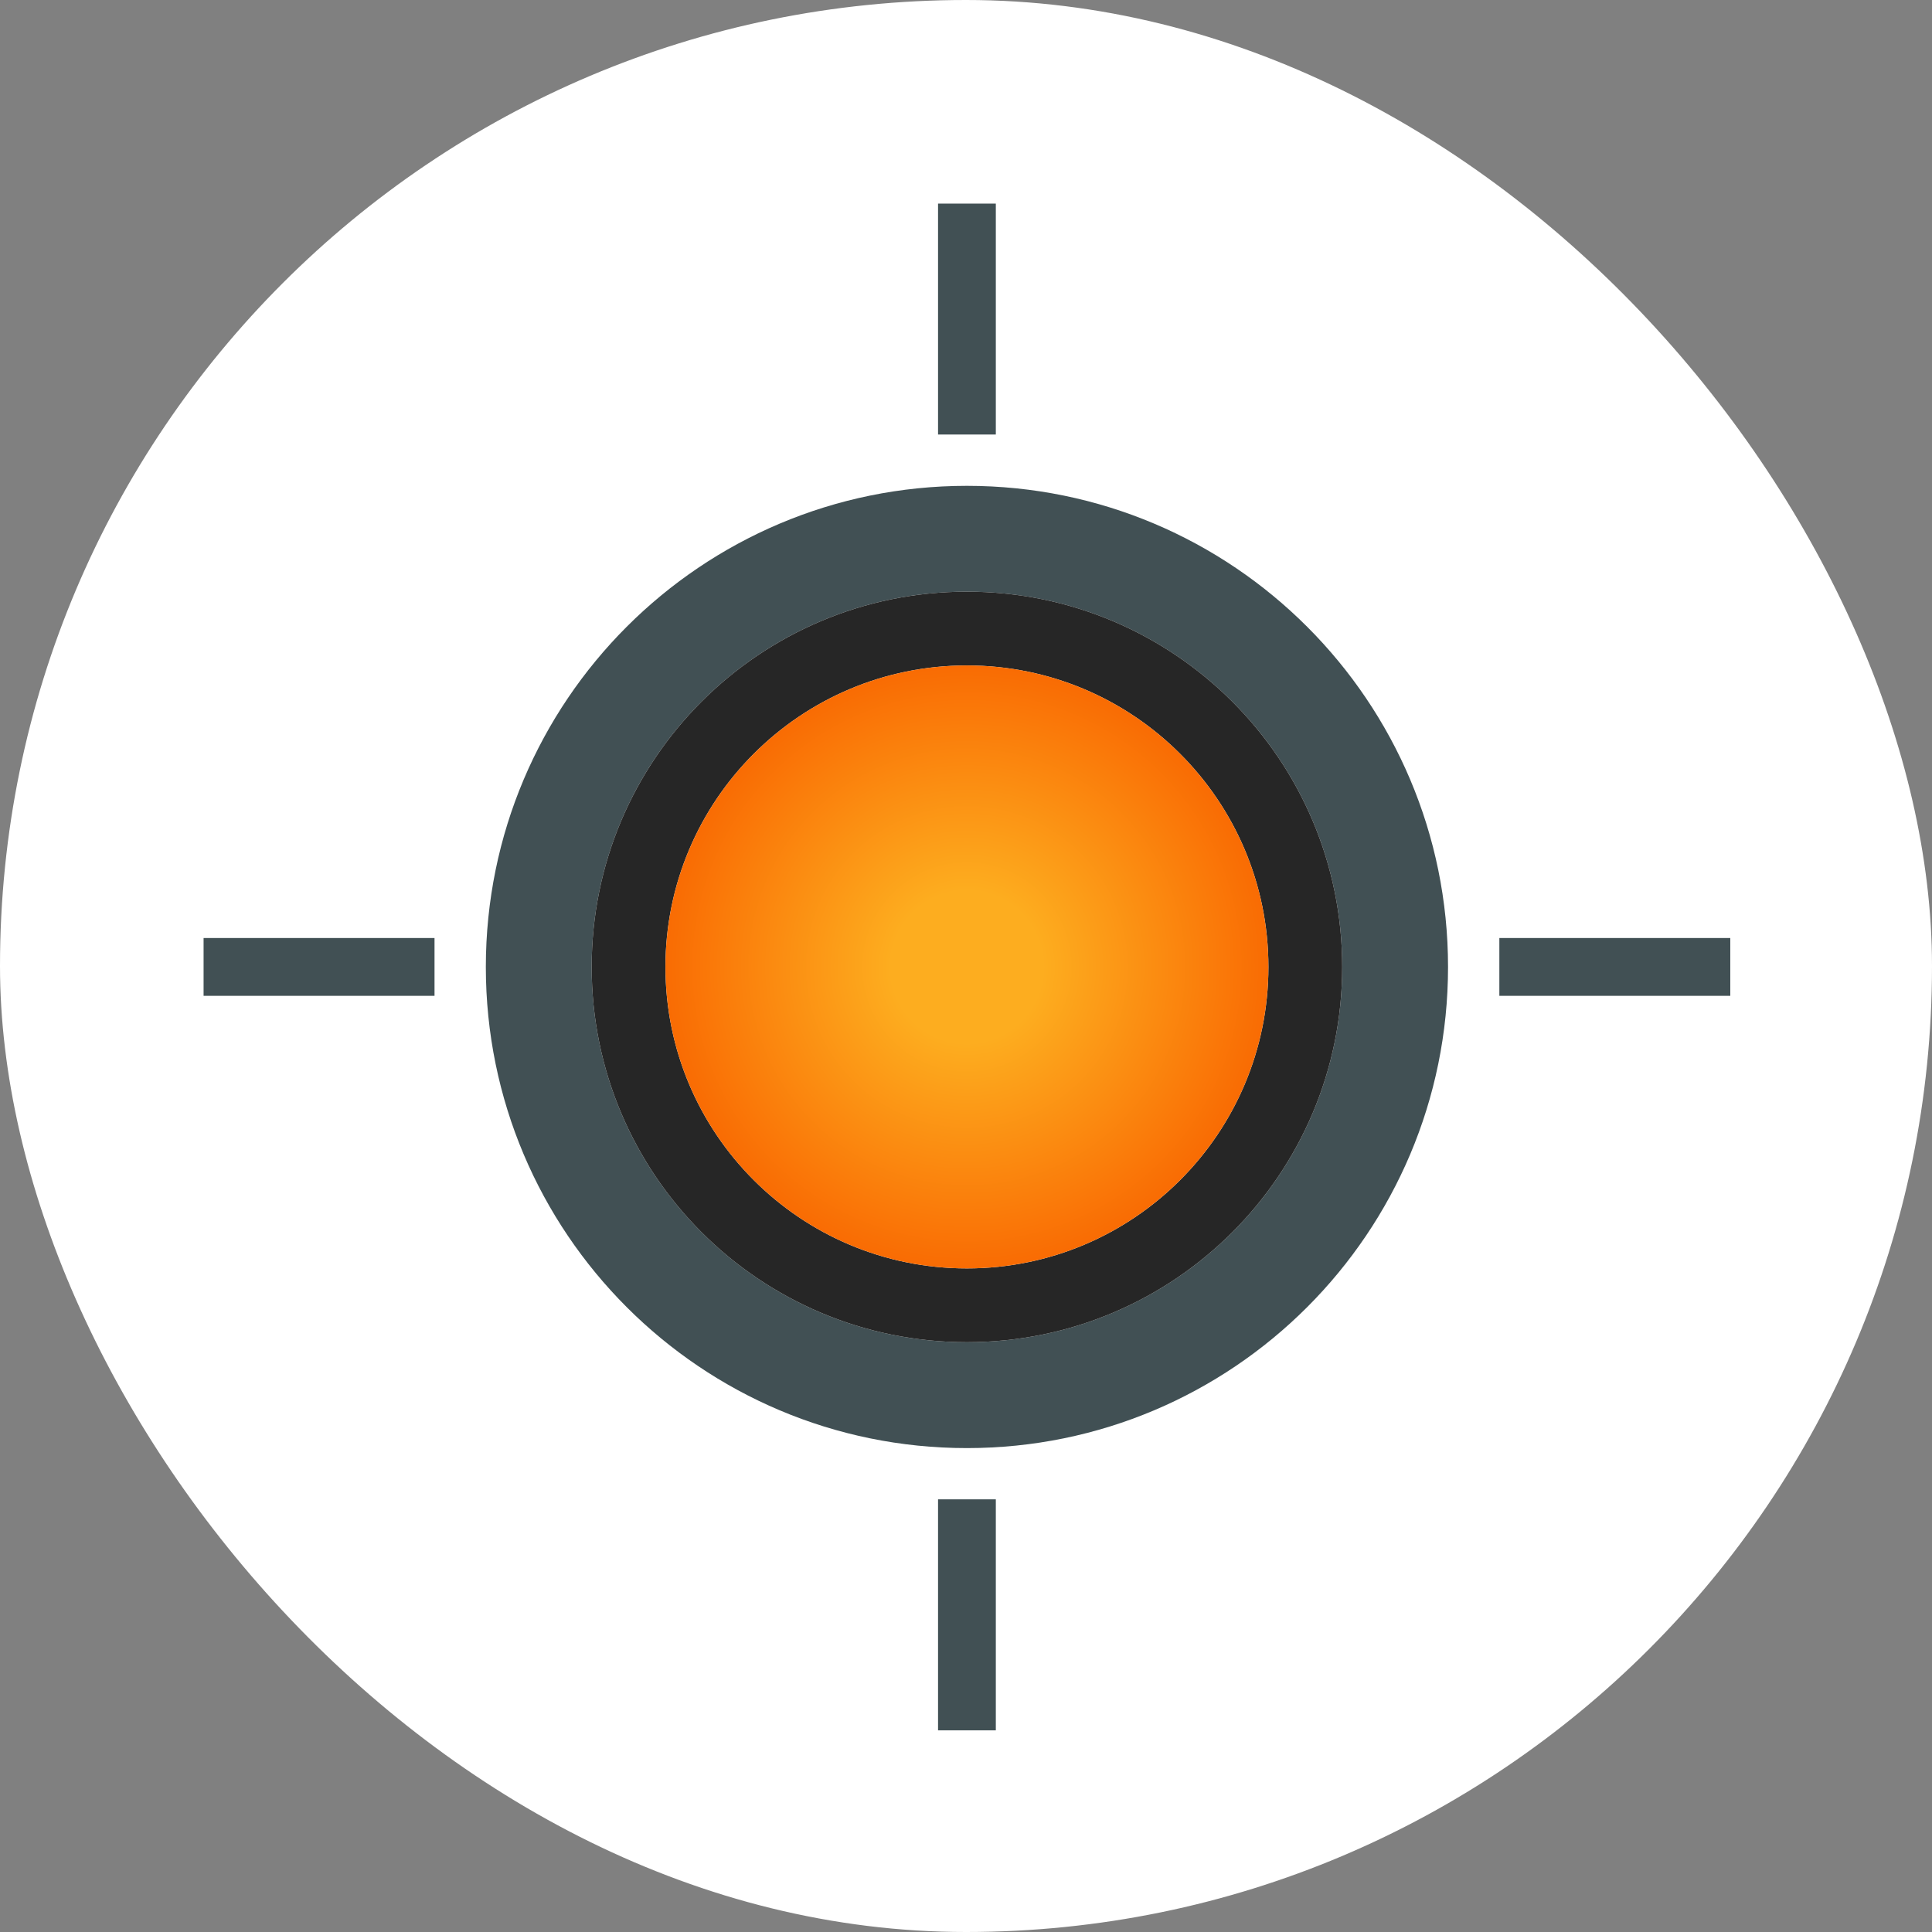
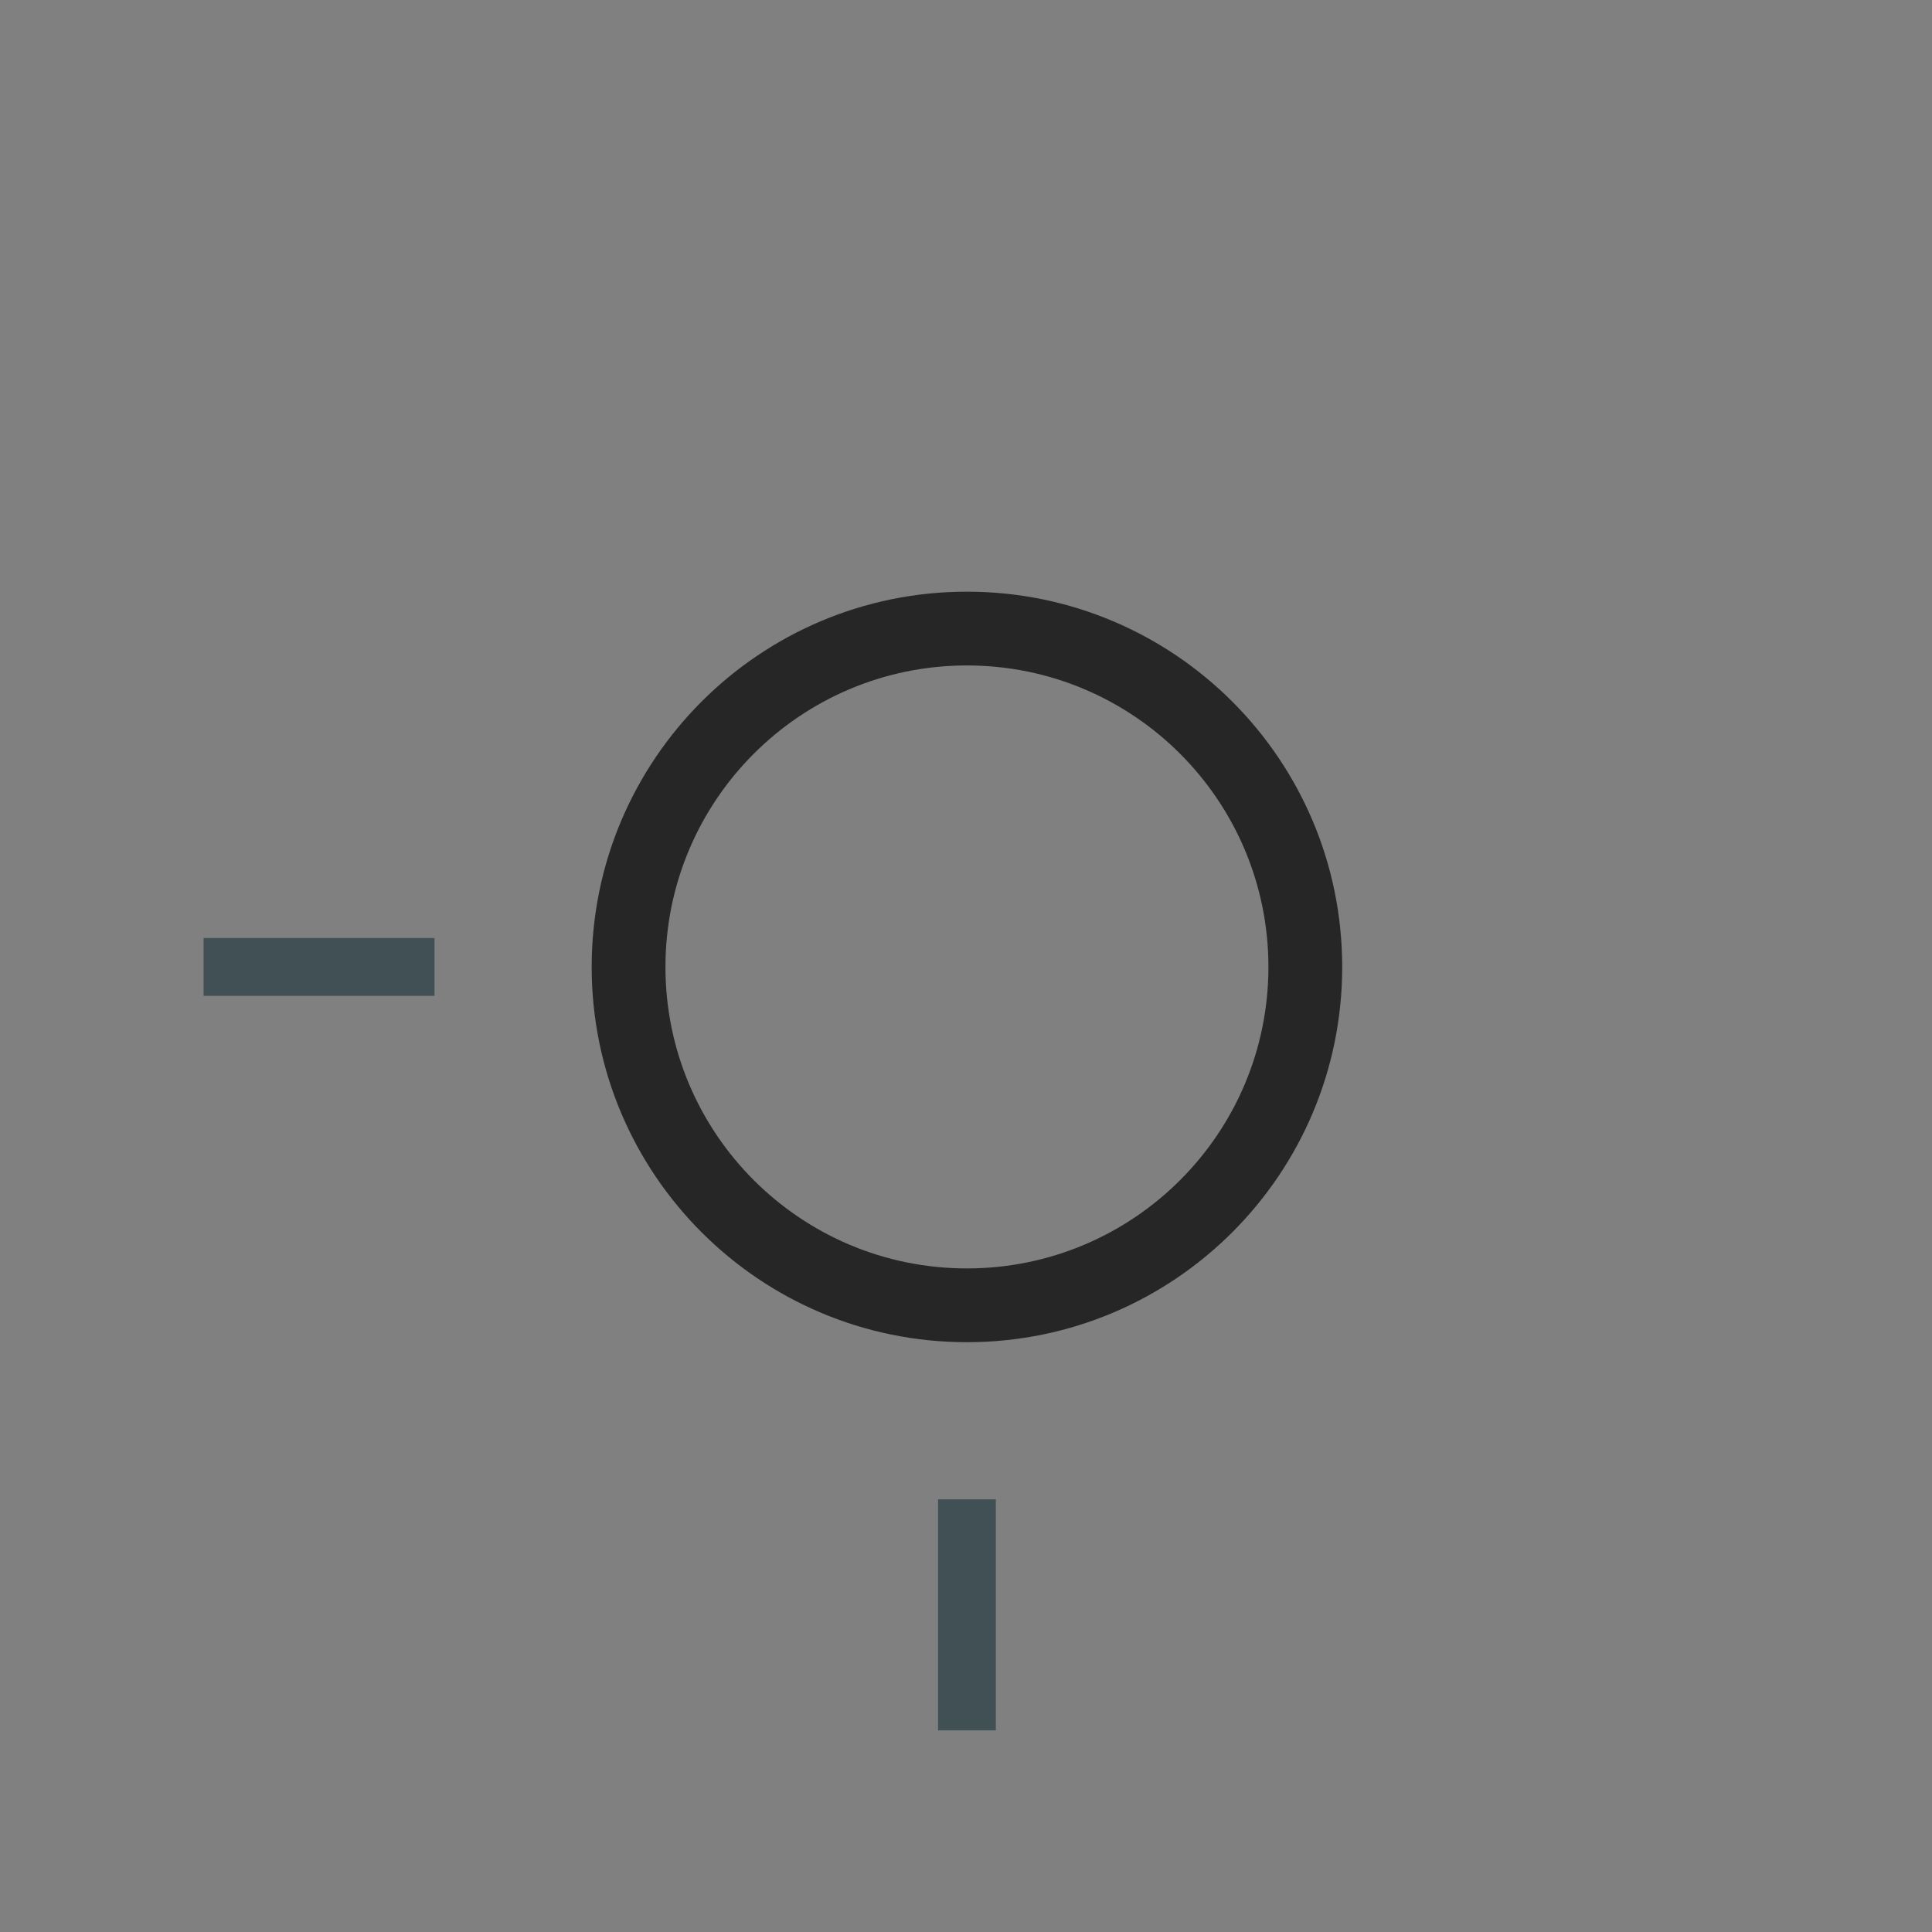
<svg xmlns="http://www.w3.org/2000/svg" width="32" height="32" viewBox="0 0 32 32" fill="none">
  <rect x="0" y="0" width="32" height="32" fill="#808080" stroke="none" />
  <g clip-path="url(#clip0_501_192)">
-     <rect width="32" height="32" fill="white" />
-     <path fill-rule="evenodd" clip-rule="evenodd" d="M23.984 16.016C23.984 20.417 20.417 23.985 16.015 23.985C11.614 23.985 8.047 20.417 8.047 16.016C8.047 11.614 11.614 8.047 16.015 8.047C20.417 8.047 23.984 11.614 23.984 16.016ZM16.015 22.231C19.448 22.231 22.231 19.448 22.231 16.016C22.231 12.583 19.448 9.8 16.015 9.8C12.583 9.8 9.8 12.583 9.8 16.016C9.8 19.448 12.583 22.231 16.015 22.231Z" fill="#415054" />
    <path fill-rule="evenodd" clip-rule="evenodd" d="M22.231 16.016C22.231 19.448 19.448 22.231 16.015 22.231C12.583 22.231 9.8 19.448 9.8 16.016C9.8 12.583 12.583 9.8 16.015 9.8C19.448 9.8 22.231 12.583 22.231 16.016ZM16.015 21.009C18.773 21.009 21.009 18.774 21.009 16.016C21.009 13.258 18.773 11.022 16.015 11.022C13.258 11.022 11.022 13.258 11.022 16.016C11.022 18.774 13.258 21.009 16.015 21.009Z" fill="#262626" />
-     <path d="M21.009 16.016C21.009 18.774 18.773 21.009 16.015 21.009C13.258 21.009 11.022 18.774 11.022 16.016C11.022 13.258 13.258 11.022 16.015 11.022C18.773 11.022 21.009 13.258 21.009 16.016Z" fill="url(#paint0_radial_501_192)" />
-     <path d="M24.834 15.537H28.659V16.494H24.834V15.537Z" fill="#415054" />
-     <path d="M15.537 7.197V3.372L16.494 3.372V7.197H15.537Z" fill="#415054" />
    <path d="M3.372 15.537H7.197V16.494H3.372V15.537Z" fill="#415054" />
    <path d="M15.537 28.66V24.834H16.494V28.66H15.537Z" fill="#415054" />
  </g>
  <defs>
    <radialGradient id="paint0_radial_501_192" cx="0" cy="0" r="1" gradientUnits="userSpaceOnUse" gradientTransform="translate(16.015 16.016) rotate(90) scale(5.014)">
      <stop offset="0.25" stop-color="#FDAD1F" />
      <stop offset="1" stop-color="#F96B03" />
    </radialGradient>
    <clipPath id="clip0_501_192">
      <rect width="32" height="32" rx="16" fill="white" />
    </clipPath>
  </defs>
</svg>